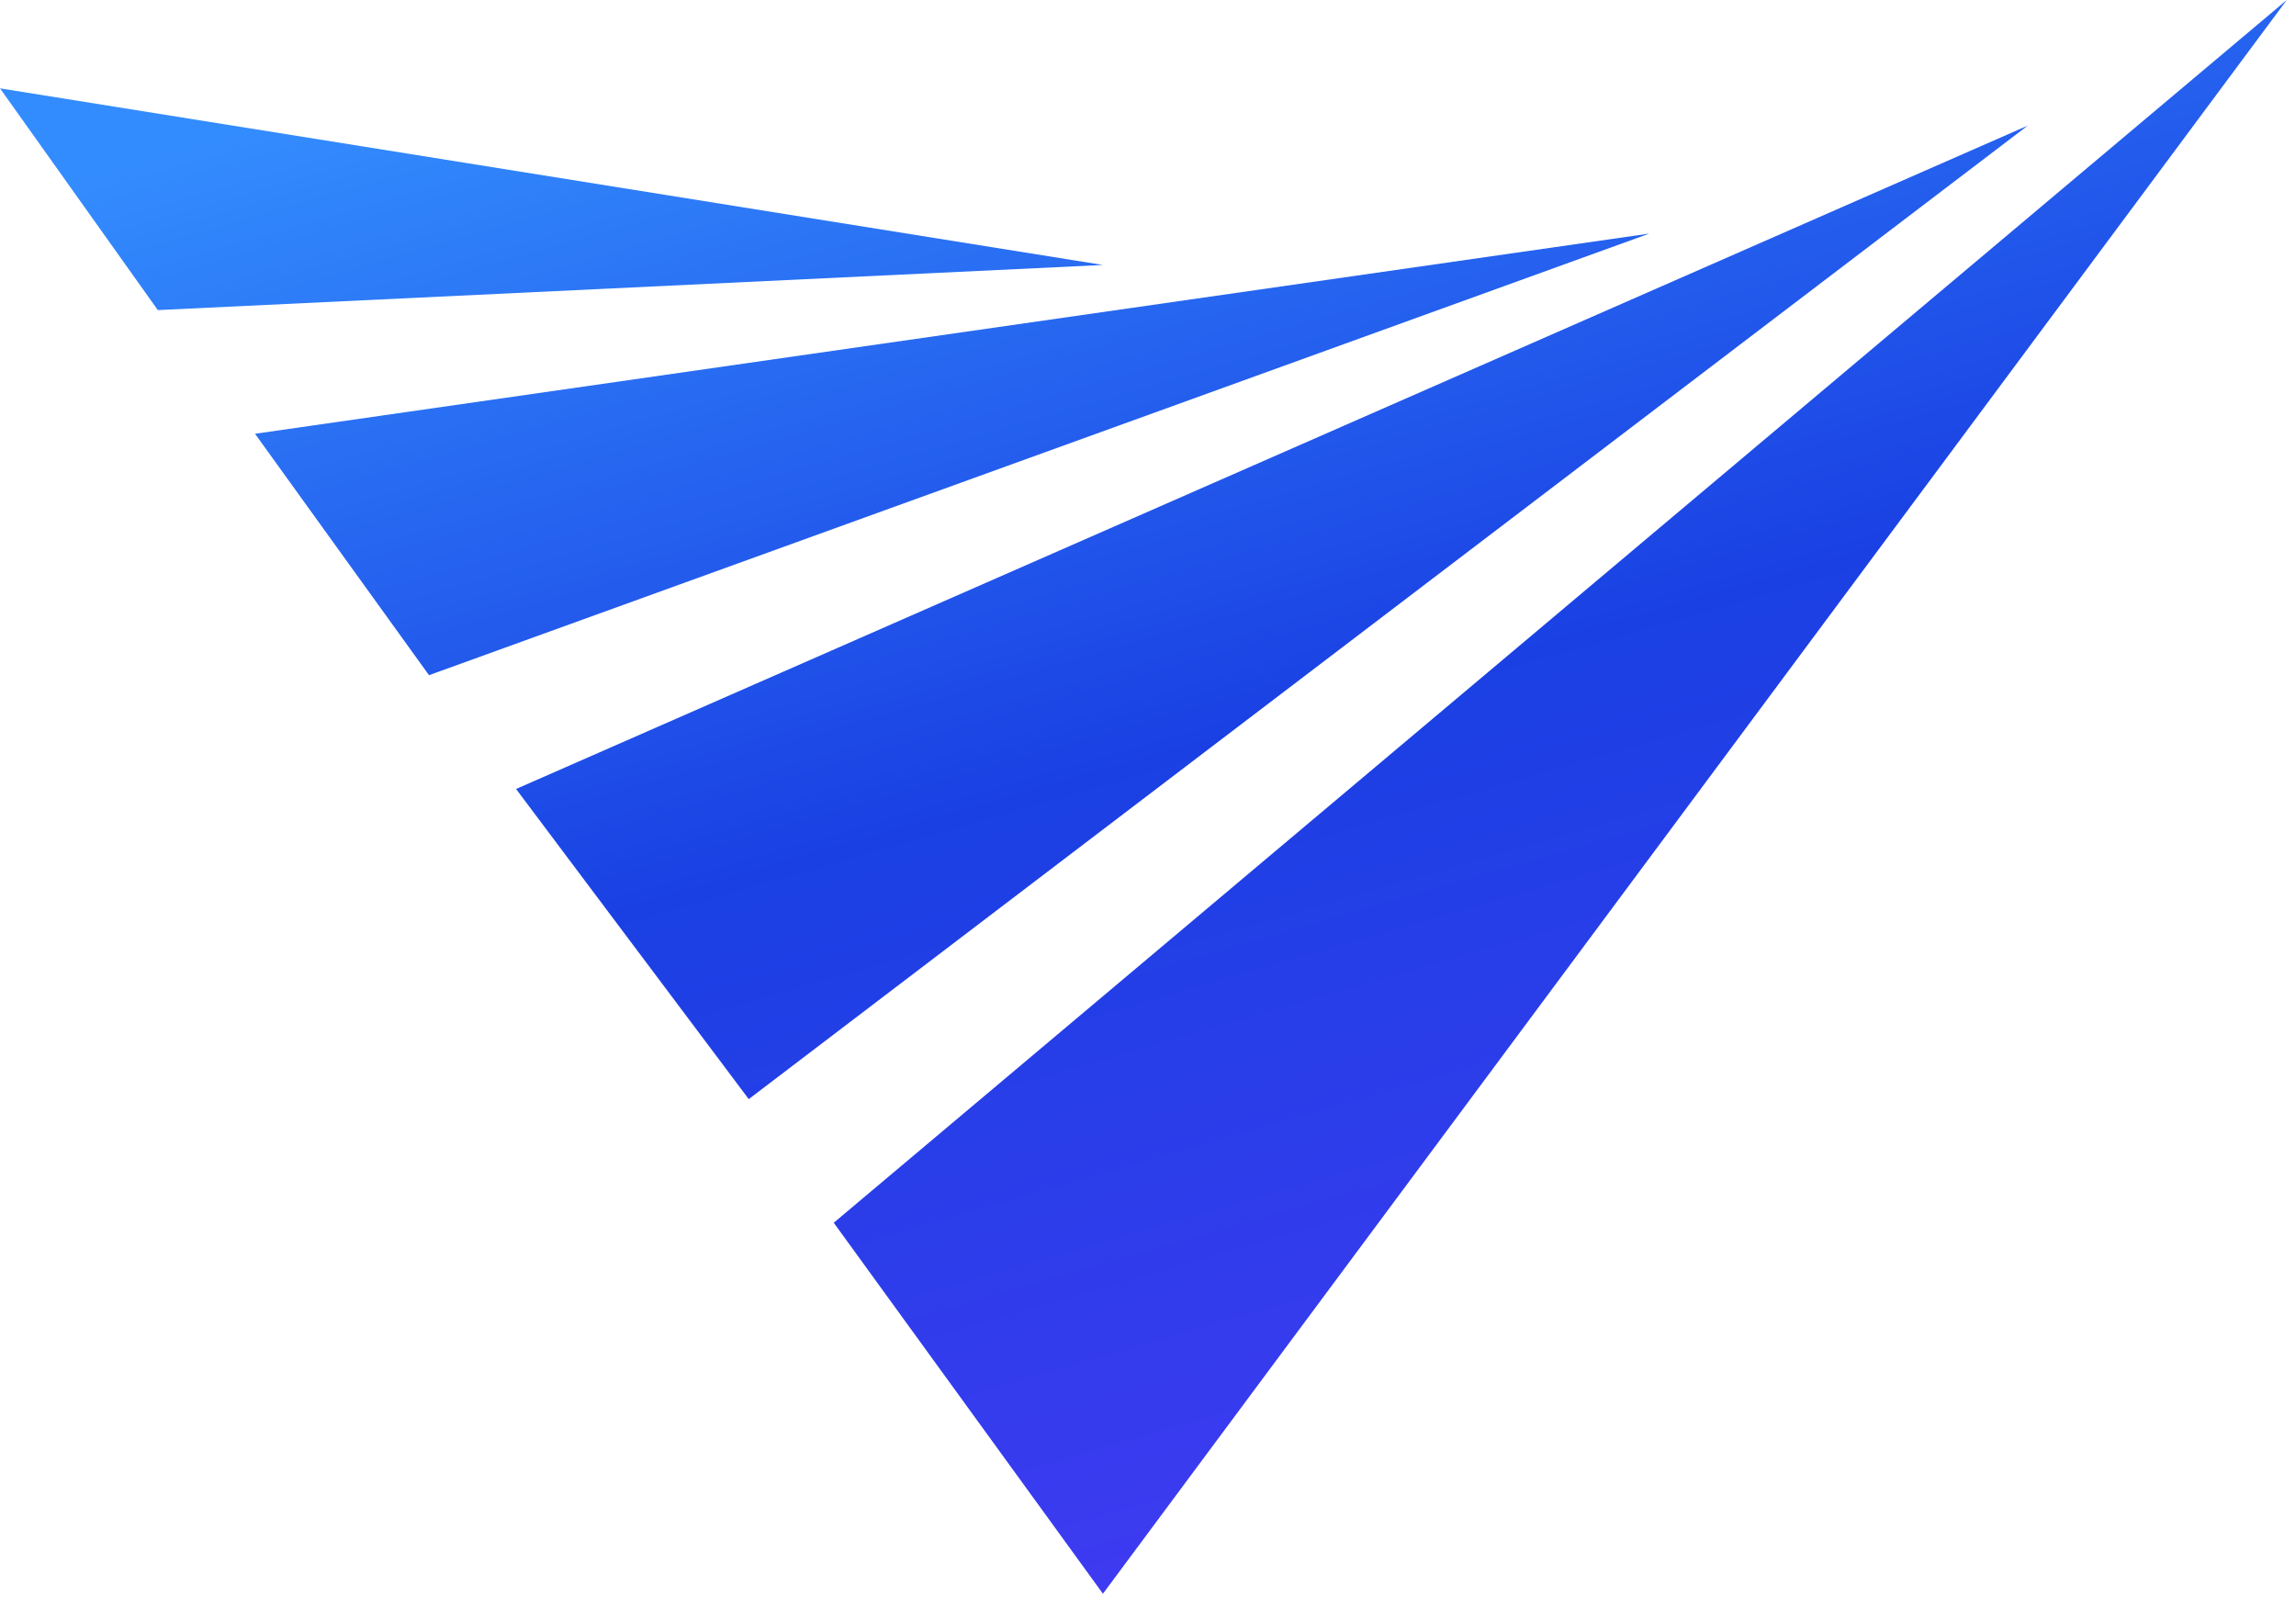
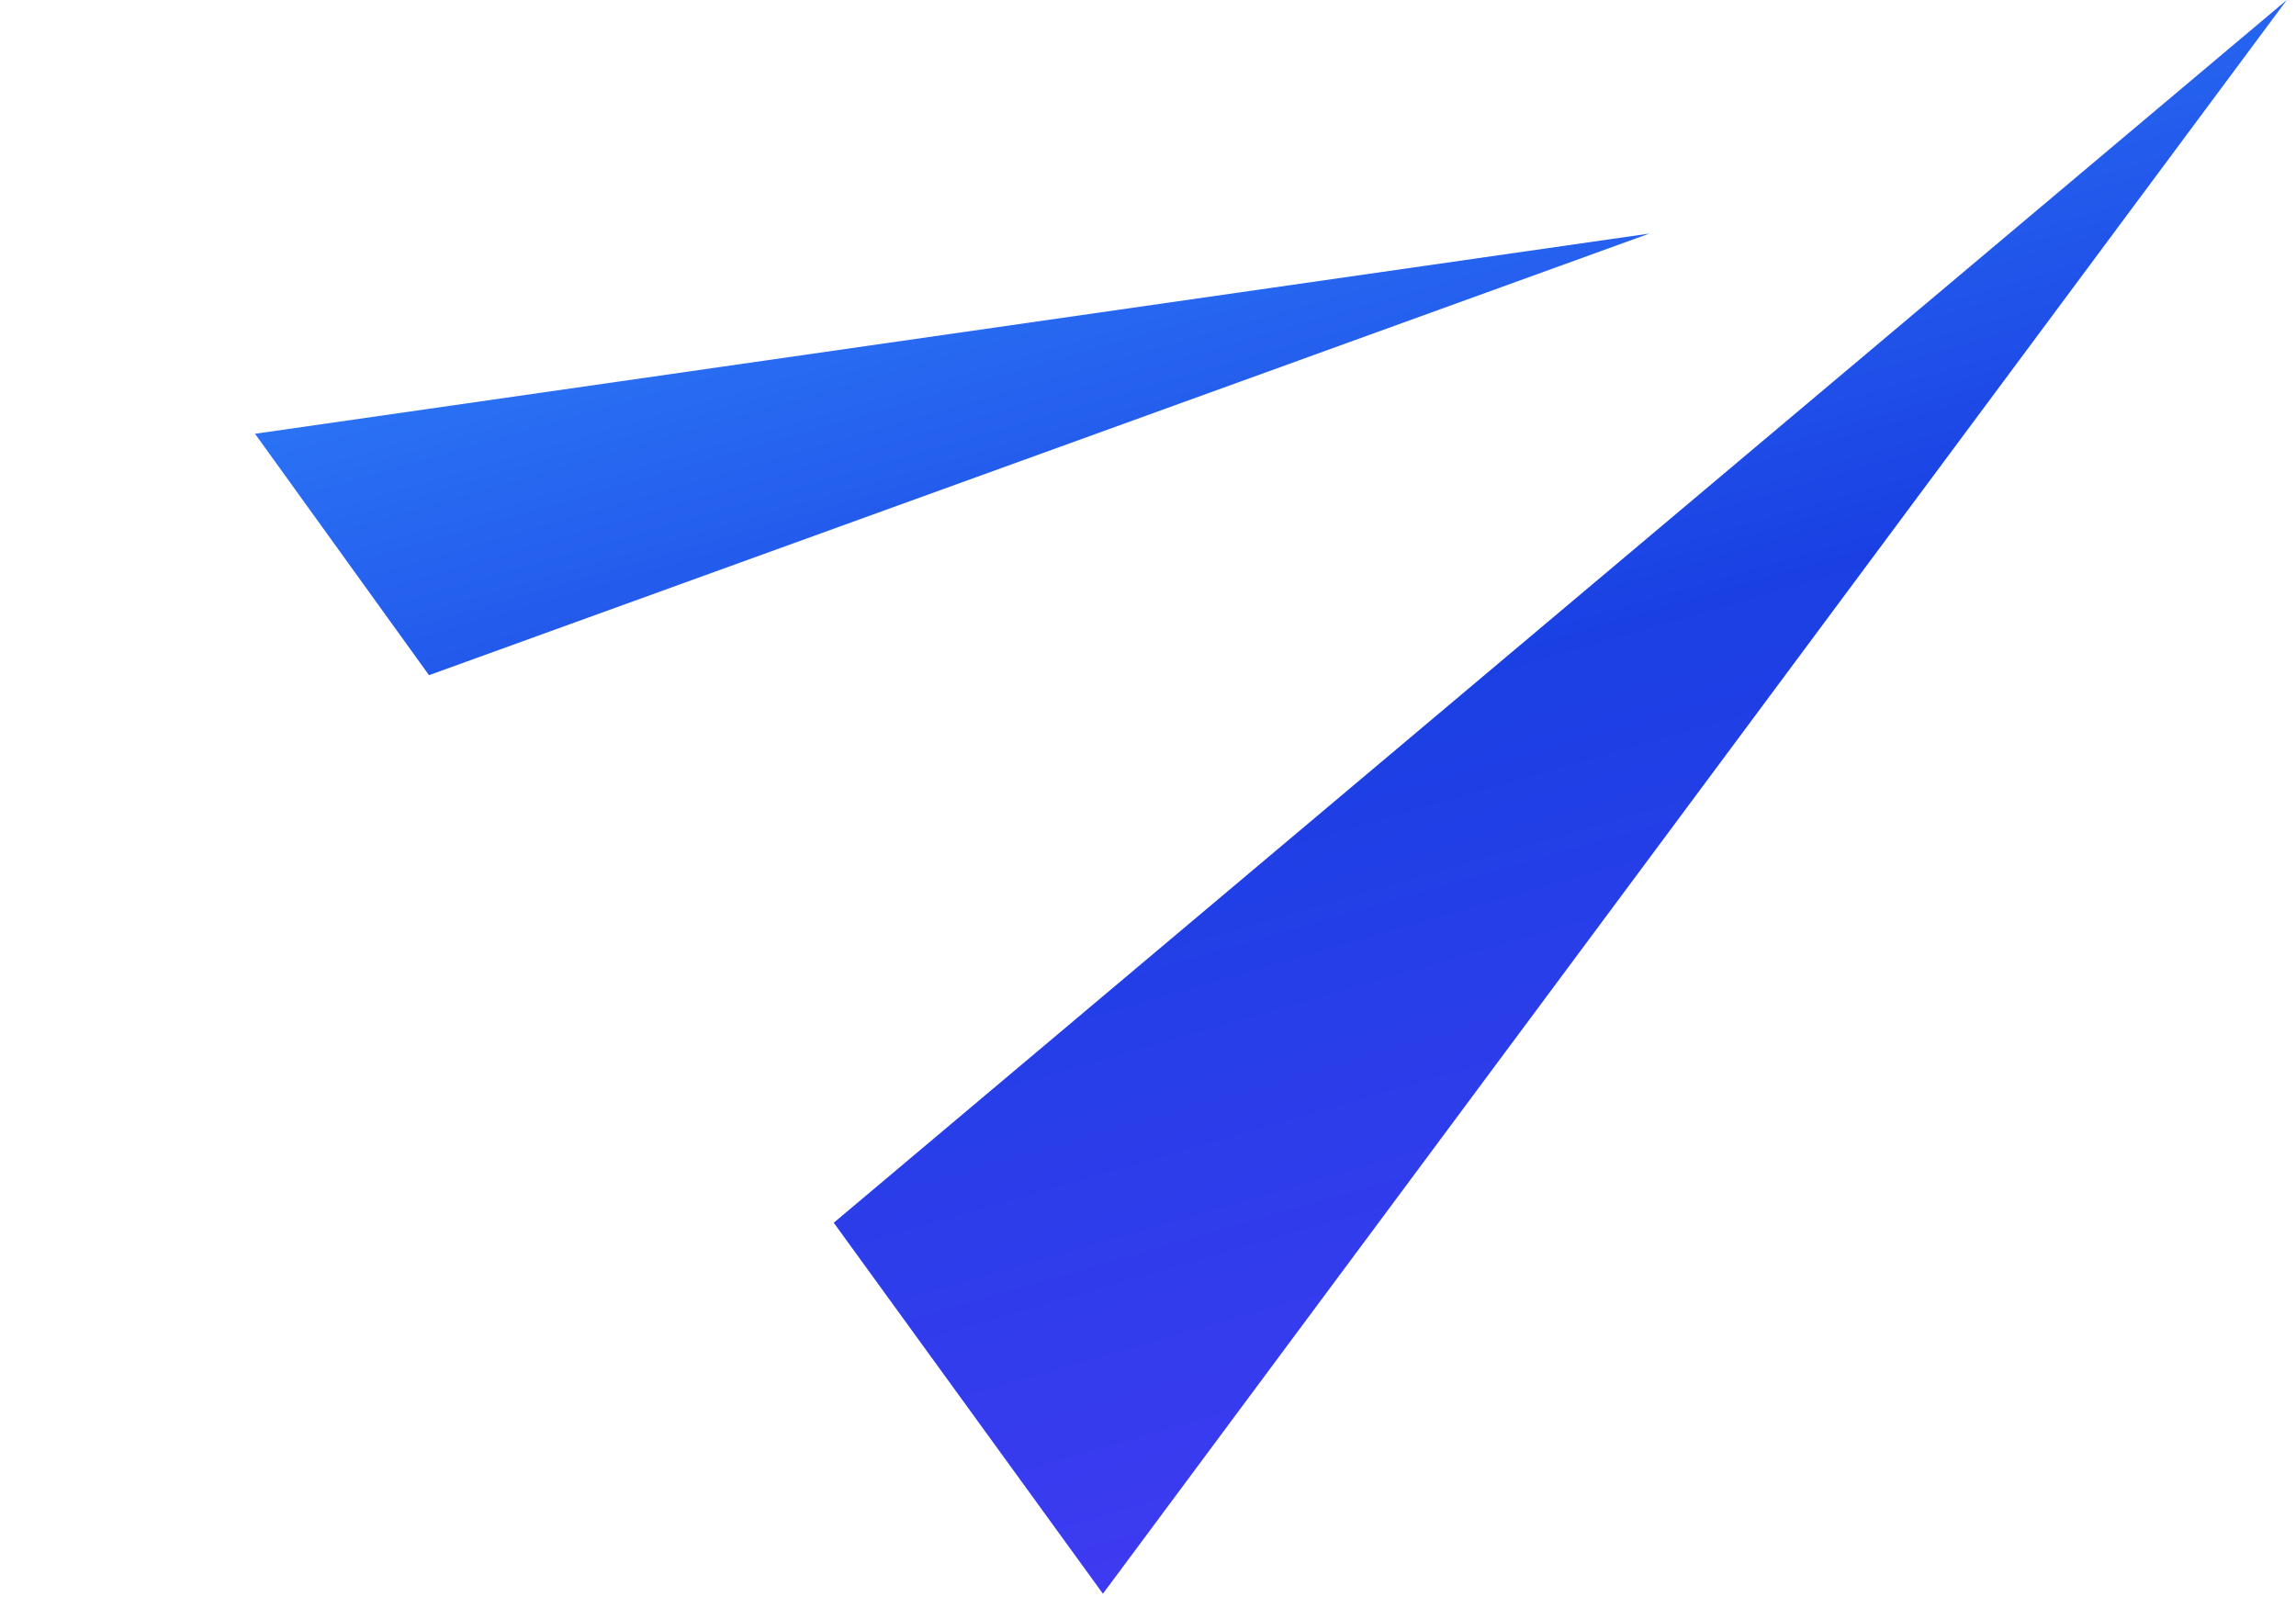
<svg xmlns="http://www.w3.org/2000/svg" width="46" height="32" viewBox="0 0 46 32" fill="none">
-   <path d="M3.162 6.213L0 1.77L22.097 5.309L3.162 6.213Z" fill="url(#paint0_linear_303_29)" />
  <path d="M8.595 13.528L5.109 8.691L33.044 4.68L8.595 13.528Z" fill="url(#paint1_linear_303_29)" />
-   <path d="M15.001 22.022L10.339 15.808L40.625 2.517L15.001 22.022Z" fill="url(#paint2_linear_303_29)" />
  <path d="M22.097 31.932L16.704 24.499L45.815 0L22.097 31.932Z" fill="url(#paint3_linear_303_29)" />
  <defs>
    <linearGradient id="paint0_linear_303_29" x1="8.262" y1="1.627" x2="19" y2="38.809" gradientUnits="userSpaceOnUse">
      <stop stop-color="#338CFD" />
      <stop offset="0.444" stop-color="#1A40E3" />
      <stop offset="1" stop-color="#4B38F6" />
    </linearGradient>
    <linearGradient id="paint1_linear_303_29" x1="8.262" y1="1.627" x2="19" y2="38.809" gradientUnits="userSpaceOnUse">
      <stop stop-color="#338CFD" />
      <stop offset="0.444" stop-color="#1A40E3" />
      <stop offset="1" stop-color="#4B38F6" />
    </linearGradient>
    <linearGradient id="paint2_linear_303_29" x1="8.262" y1="1.627" x2="19" y2="38.809" gradientUnits="userSpaceOnUse">
      <stop stop-color="#338CFD" />
      <stop offset="0.444" stop-color="#1A40E3" />
      <stop offset="1" stop-color="#4B38F6" />
    </linearGradient>
    <linearGradient id="paint3_linear_303_29" x1="8.262" y1="1.627" x2="19" y2="38.809" gradientUnits="userSpaceOnUse">
      <stop stop-color="#338CFD" />
      <stop offset="0.444" stop-color="#1A40E3" />
      <stop offset="1" stop-color="#4B38F6" />
    </linearGradient>
  </defs>
</svg>